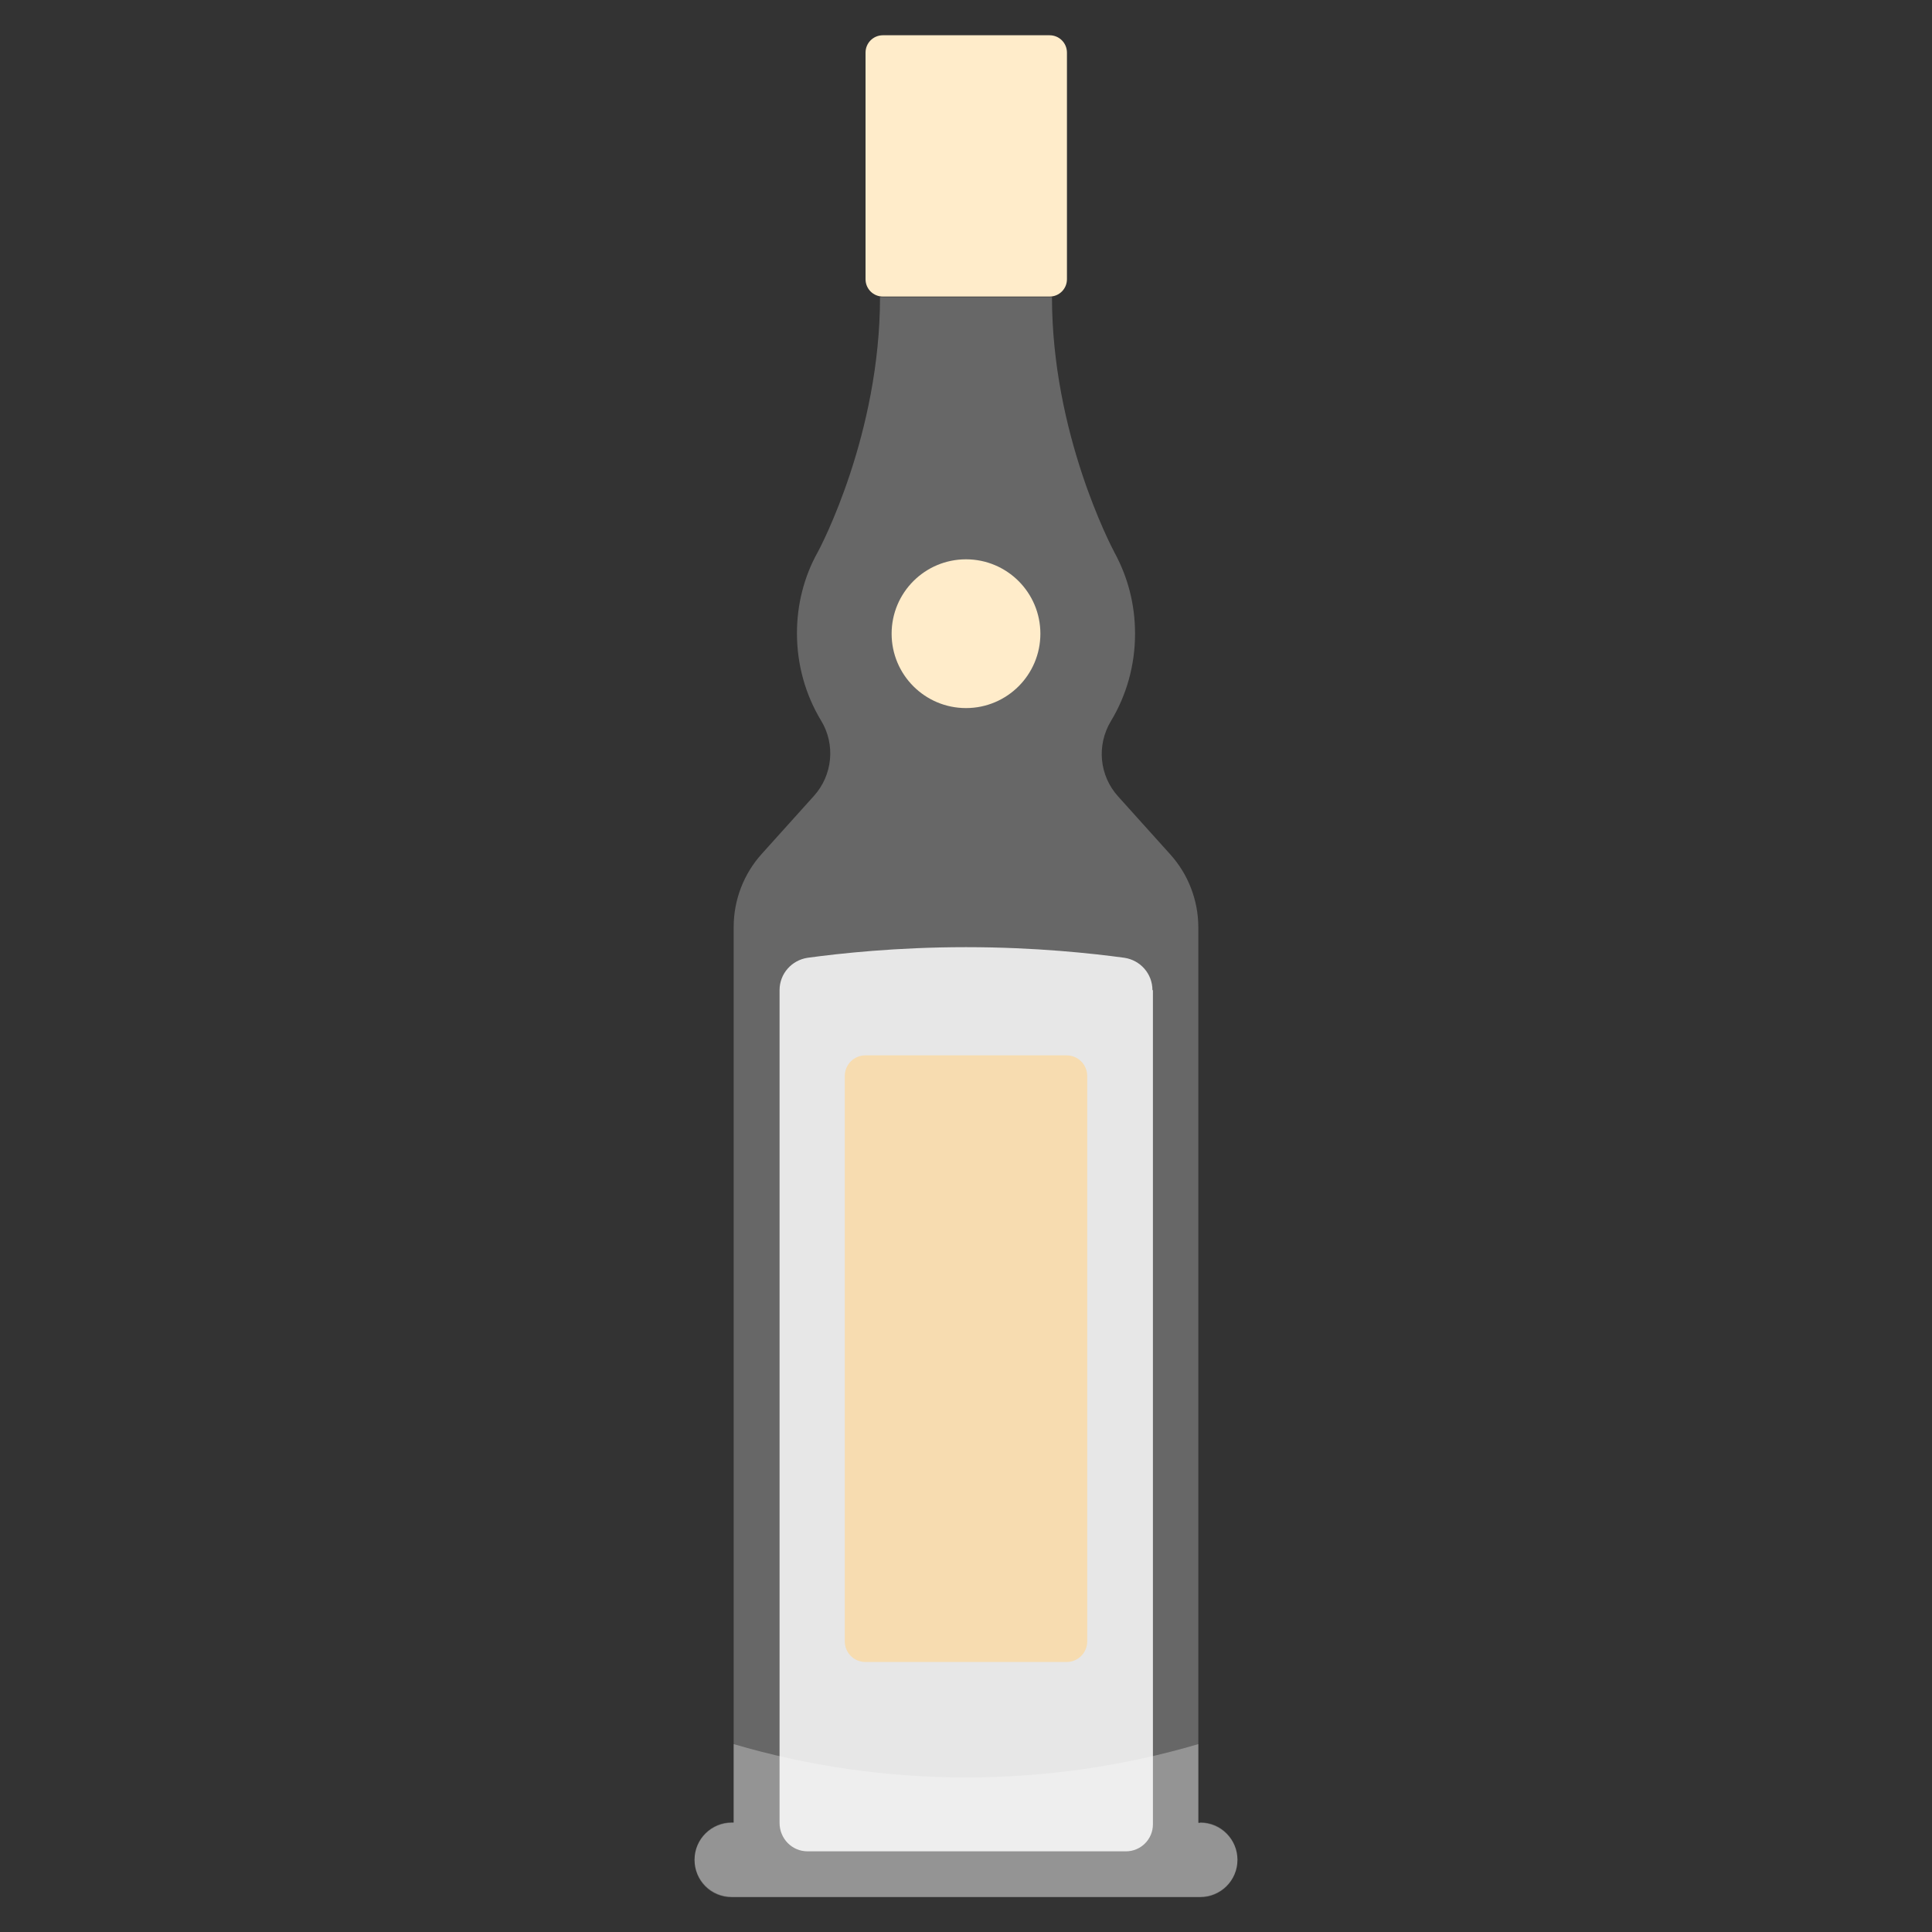
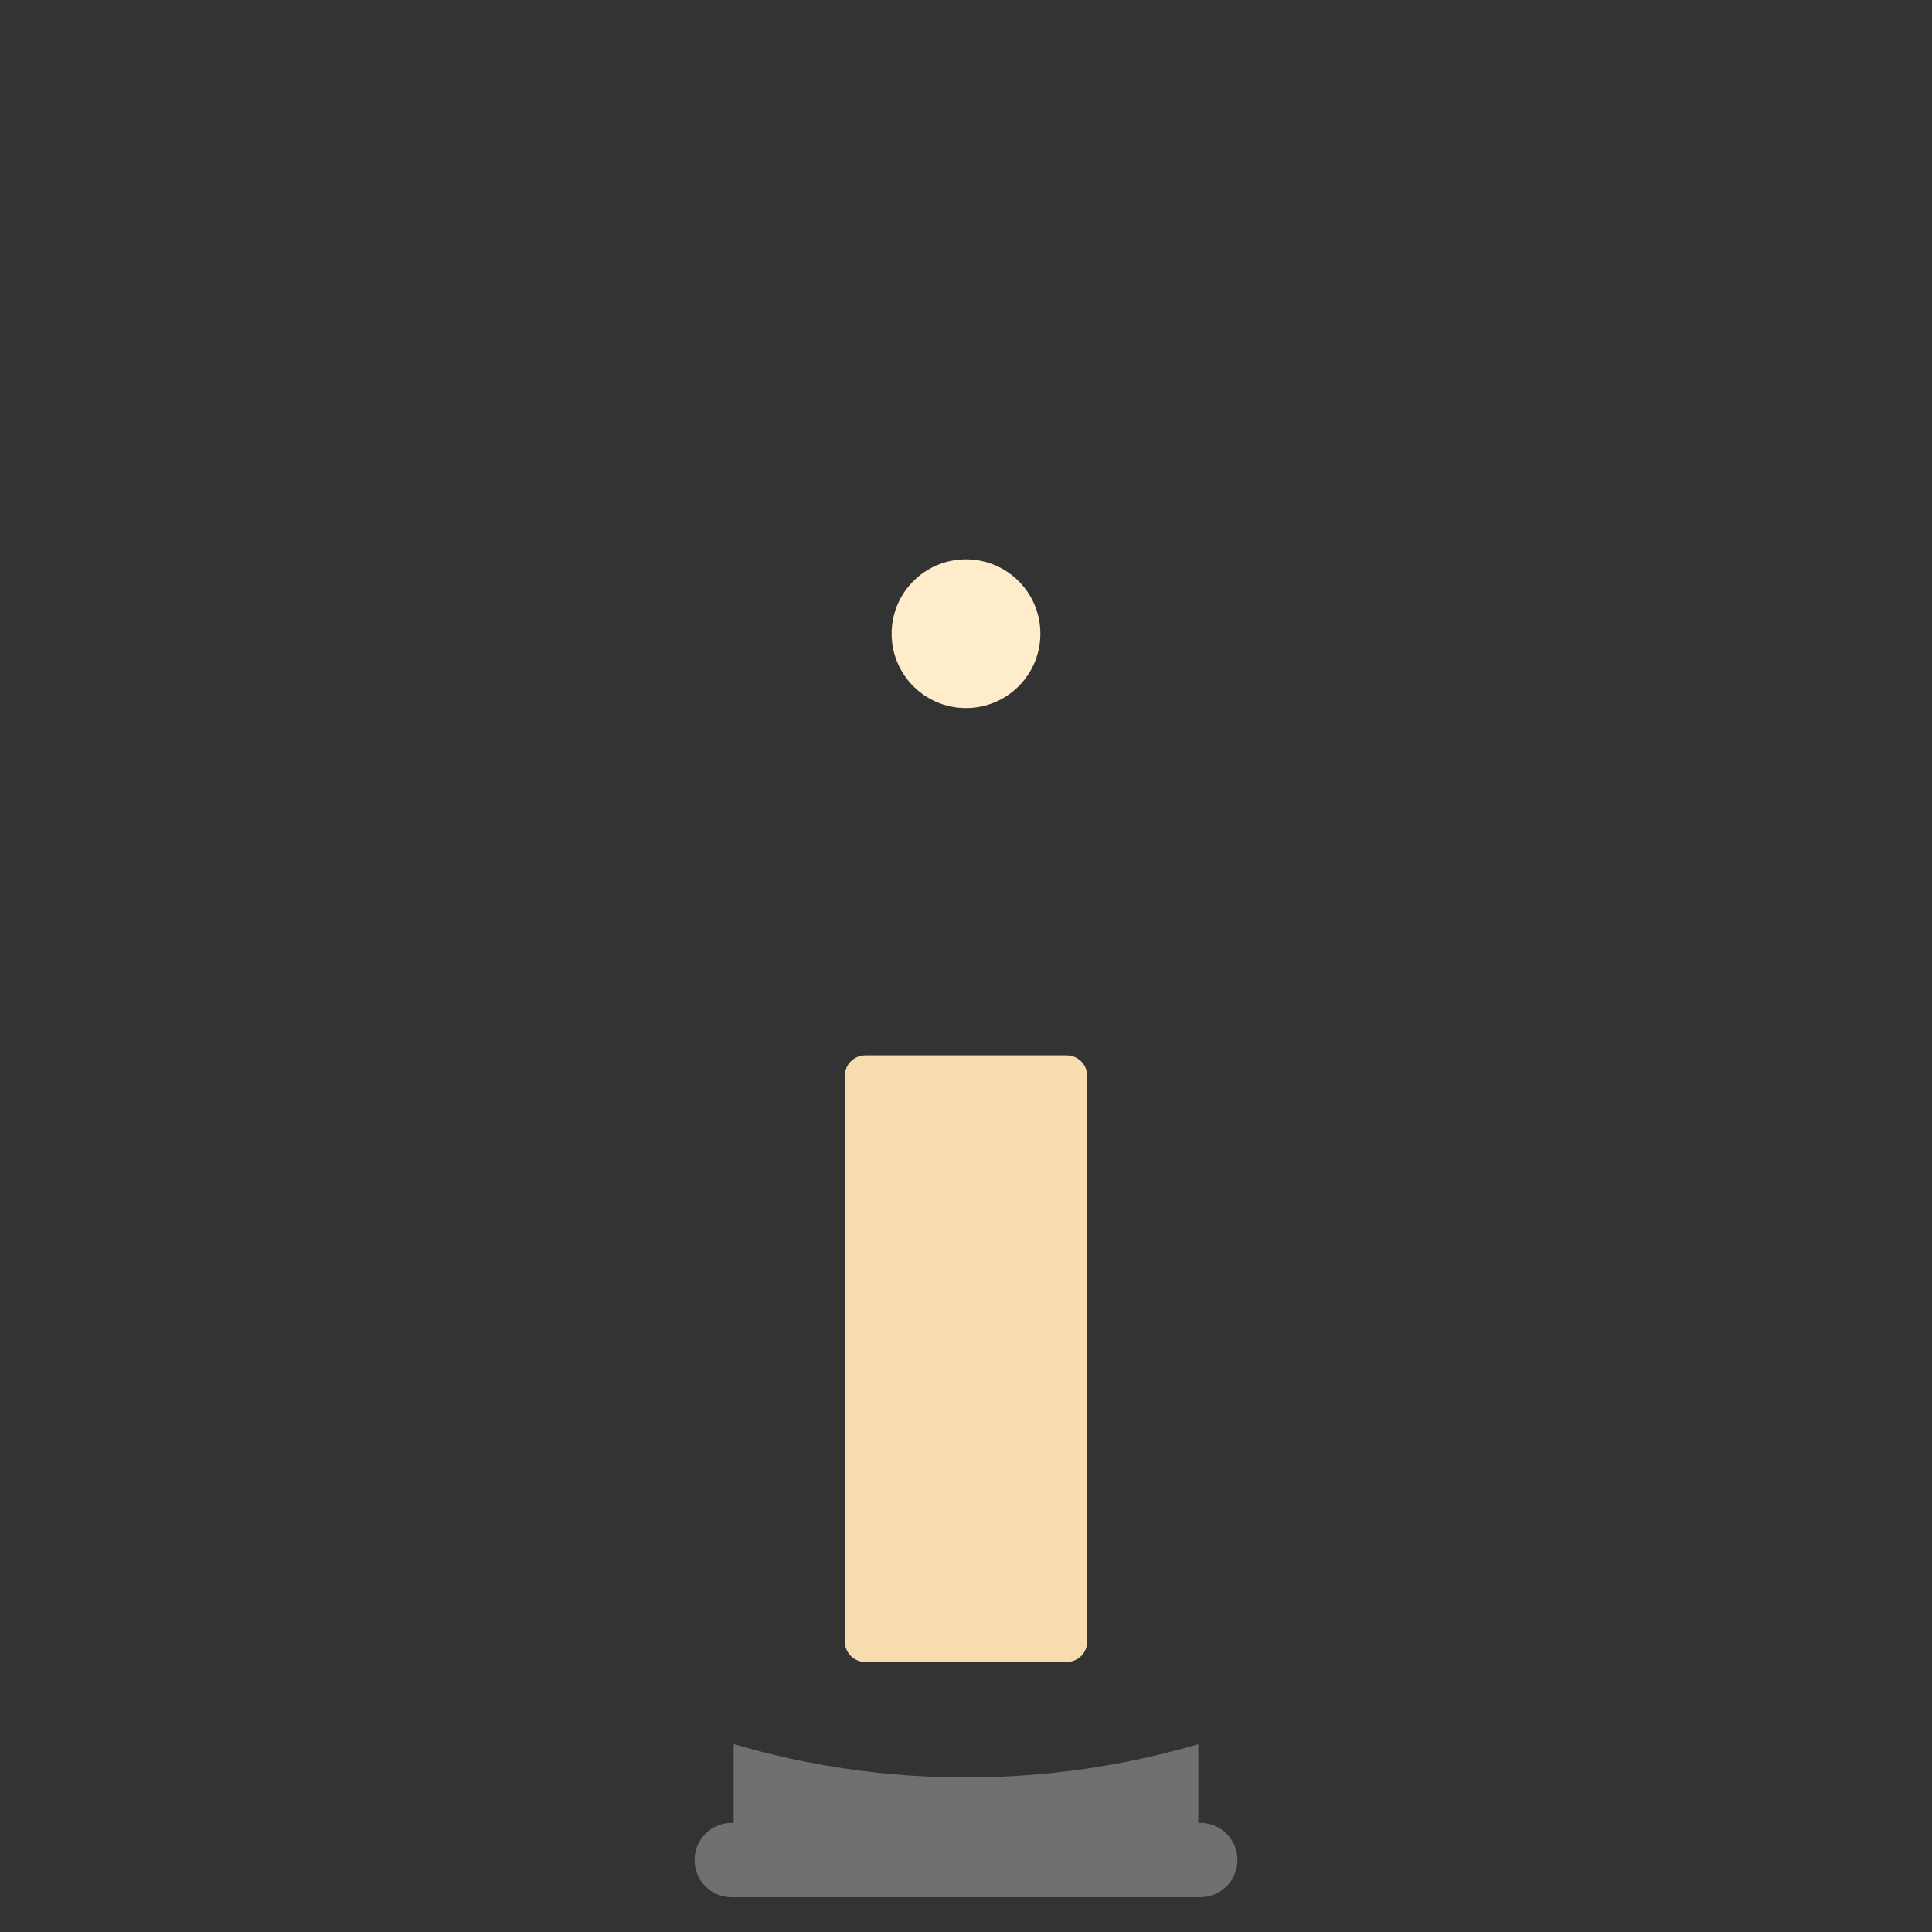
<svg xmlns="http://www.w3.org/2000/svg" id="b" width="40" height="40" viewBox="0 0 40 40">
  <rect x="0" y="0" width="40" height="40" fill="#333333" stroke="none" />
-   <path d="M23.86,20.5c0-.34-.25-.62-.58-.67-.66-.09-1.84-.22-3.28-.22s-2.62.13-3.28.22c-.33.05-.58.33-.58.67v17.24h0c0,.33.26.59.58.59h6.59c.31,0,.56-.25.56-.56v-17.27h0Z" fill="#eaeaea" />
-   <path d="M24.85,37.74h-.04v-18.54c0-.56-.21-1.1-.58-1.51l-1.08-1.2c-.39-.43-.45-1.06-.15-1.56.32-.53.5-1.15.5-1.81,0-.61-.15-1.17-.42-1.67-.08-.15-1.3-2.48-1.3-5.3h-3.56c0,2.83-1.22,5.16-1.3,5.3,0,0,0,0,0,0h0c-.27.49-.42,1.06-.42,1.66,0,.66.18,1.28.5,1.81.3.49.24,1.13-.15,1.56l-1.08,1.2c-.37.41-.58.95-.58,1.51v18.54h-.04c-.42,0-.77.34-.77.77h0c0,.42.34.77.77.77h9.7c.42,0,.77-.34.77-.77h0c0-.42-.34-.77-.77-.77Z" fill="#e0e0e0" isolation="isolate" opacity=".3" />
-   <path d="M18.28.73h3.45c.2,0,.36.16.36.36v4.69c0,.2-.16.36-.36.36h-3.45c-.2,0-.36-.16-.36-.36V1.09c0-.2.16-.36.36-.36Z" fill="#ffecca" />
  <circle cx="20" cy="13.12" r="1.54" fill="#ffecca" />
  <path d="M22.08,34.41h-4.16c-.24,0-.43-.19-.43-.43v-11.7c0-.24.19-.43.43-.43h4.16c.24,0,.43.19.43.43v11.7c0,.24-.19.43-.43.43Z" fill="#f7dcb0" />
  <path d="M24.85,37.74h-.04v-1.63c-1.53.45-3.14.69-4.81.69s-3.28-.24-4.81-.69v1.63h-.04c-.42,0-.77.34-.77.77s.34.77.77.77h9.7c.42,0,.77-.34.77-.77,0-.42-.34-.77-.77-.77Z" fill="#fff" isolation="isolate" opacity=".3" />
</svg>